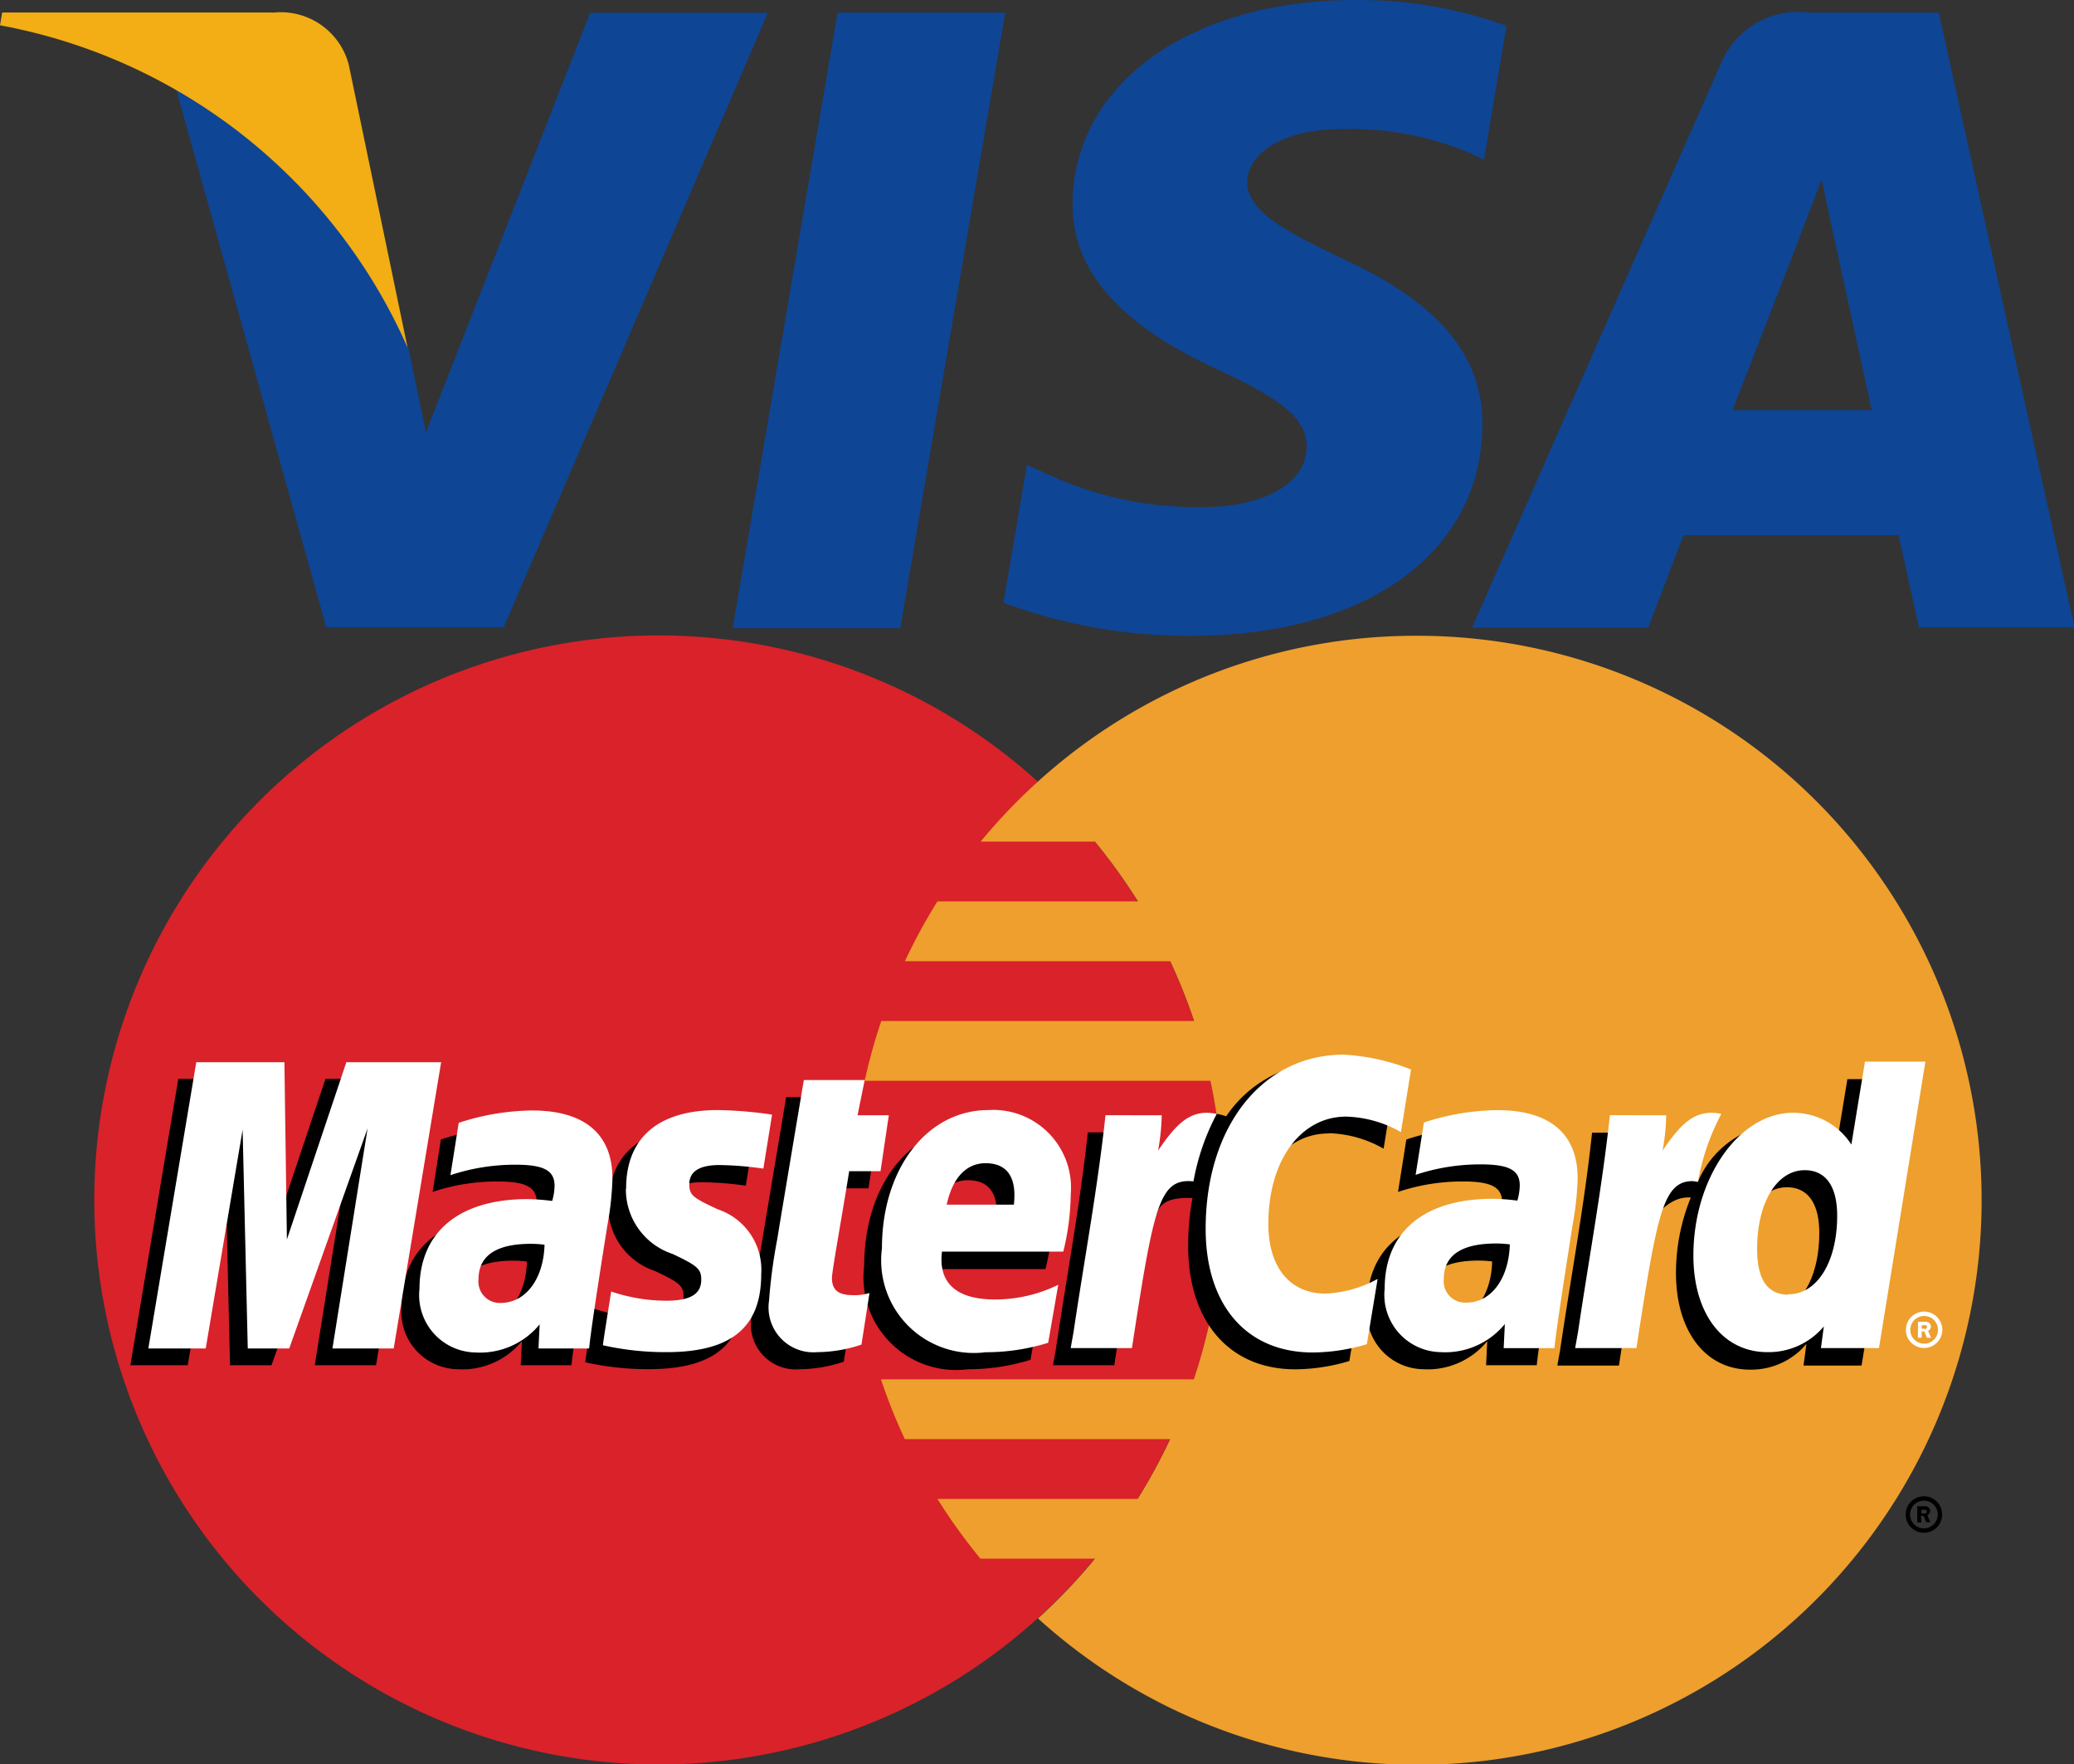
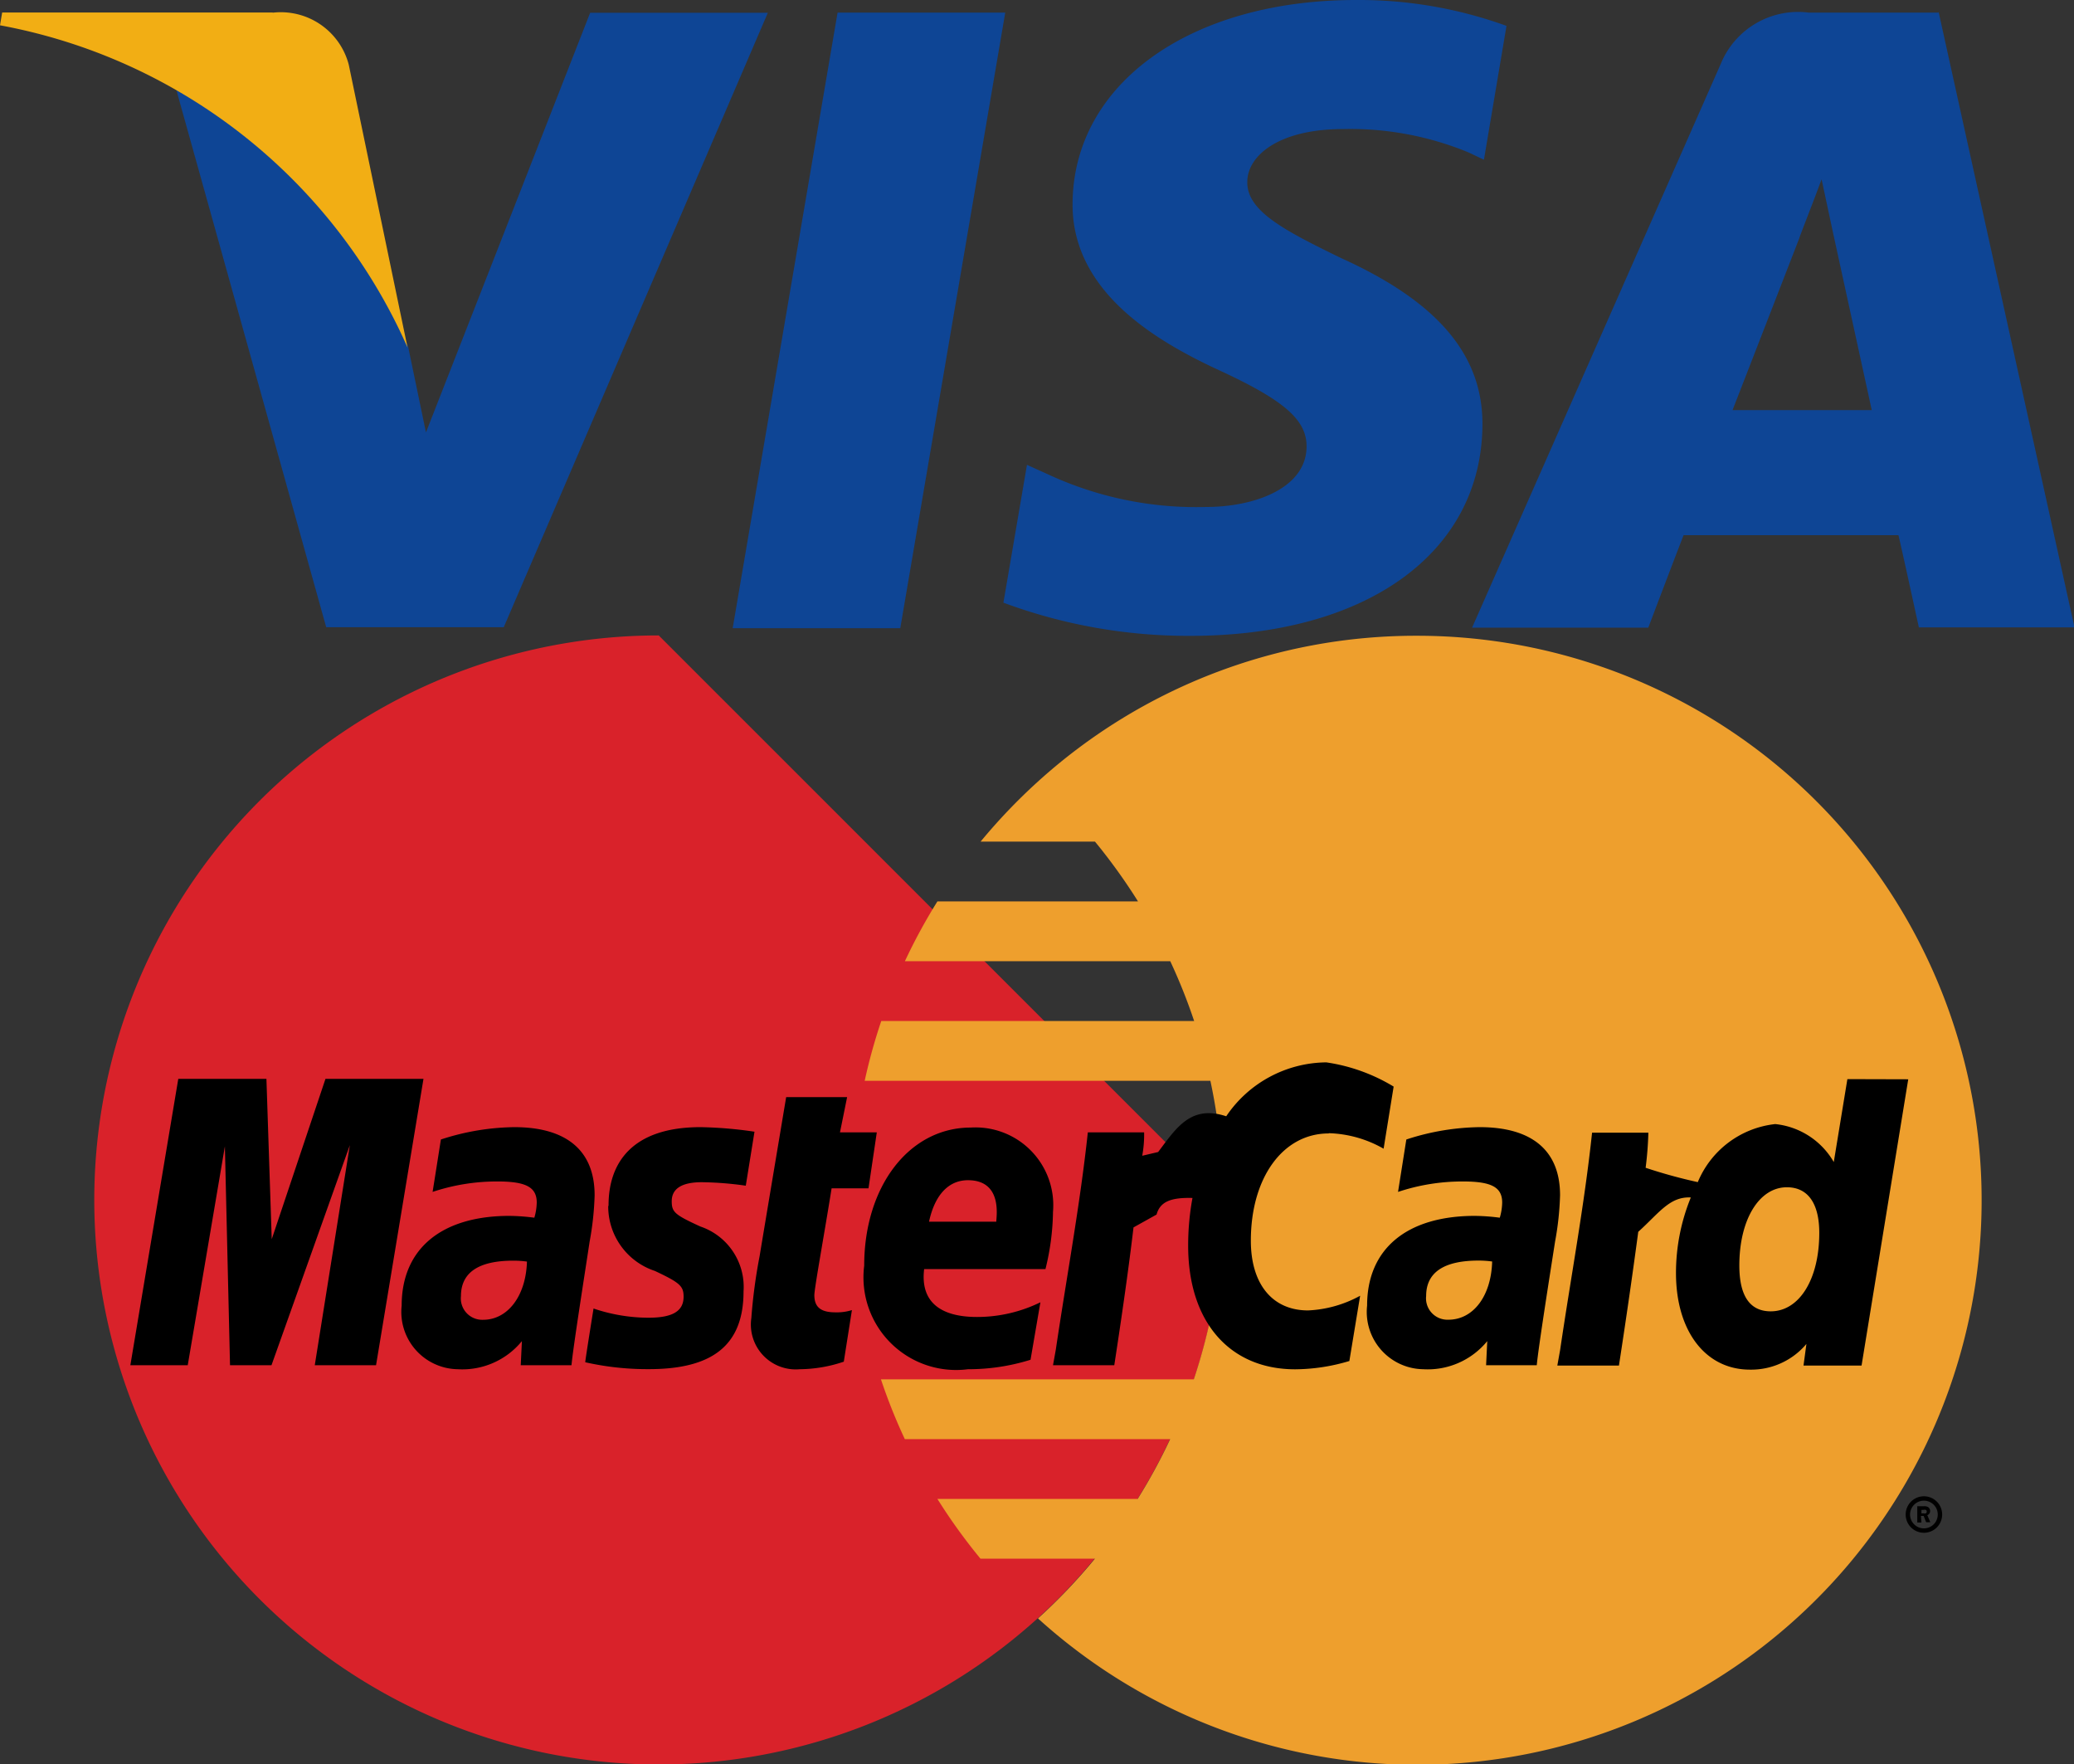
<svg xmlns="http://www.w3.org/2000/svg" width="25.012" height="21.275" viewBox="0 0 25.012 21.275">
  <rect x="0" y="0" width="25.012" height="21.275" fill="#333333" stroke="none" />
  <g id="visa-mastercard-logo" transform="translate(-1396 1004)">
    <g id="visa" transform="translate(1396 -1004)">
      <path id="Path_40549" data-name="Path 40549" d="M122.913,156.543l1.265-7.423H126.2l-1.266,7.423Zm9.332-7.263a5.224,5.224,0,0,0-1.813-.312c-2,0-3.408,1.007-3.42,2.45-.011,1.067,1.005,1.662,1.773,2.017.788.364,1.052.6,1.049.921-.005.5-.629.725-1.211.725a4.243,4.243,0,0,1-1.9-.39l-.261-.118-.284,1.662a6.4,6.4,0,0,0,2.254.4c2.127,0,3.508-1,3.523-2.536.008-.844-.531-1.487-1.7-2.017-.707-.343-1.14-.573-1.136-.92,0-.309.367-.638,1.159-.638a3.733,3.733,0,0,1,1.514.284l.181.086Zm5.207-.16h-1.563a1.007,1.007,0,0,0-1.059.616l-3,6.8h2.125s.347-.915.426-1.115l2.591,0c.061.26.246,1.112.246,1.112h1.877l-1.638-7.418Zm-2.481,4.793c.167-.428.806-2.075.806-2.075-.012.02.166-.43.268-.708l.137.64.468,2.143h-1.68Zm-13.776-4.793-1.981,5.062L119,153.153a5.793,5.793,0,0,0-2.8-3.114l1.811,6.492,2.141,0,3.185-7.409h-2.143" transform="translate(-114.077 -148.968)" fill="#0e4595" />
      <path id="Path_40550" data-name="Path 40550" d="M63.485,152.96H60.223l-.026.154A6.7,6.7,0,0,1,65.112,157l-.709-3.411a.847.847,0,0,0-.917-.627" transform="translate(-60.197 -152.809)" fill="#f2ae14" />
    </g>
    <g id="mastercard" transform="translate(1397.138 -996.338)">
-       <path id="Path_40551" data-name="Path 40551" d="M103.613,77.306A6.807,6.807,0,1,1,96.806,70.5a6.806,6.806,0,0,1,6.807,6.806" transform="translate(-90 -70.5)" fill="#d9222a" />
+       <path id="Path_40551" data-name="Path 40551" d="M103.613,77.306A6.807,6.807,0,1,1,96.806,70.5" transform="translate(-90 -70.5)" fill="#d9222a" />
      <path id="Path_40552" data-name="Path 40552" d="M341.677,70.5a6.782,6.782,0,0,0-4.569,1.762,6.918,6.918,0,0,0-.687.72H337.8a6.9,6.9,0,0,1,.519.721H335.9a6.791,6.791,0,0,0-.392.721h3.2a6.8,6.8,0,0,1,.288.721h-3.773a6.729,6.729,0,0,0-.2.721h4.169a6.843,6.843,0,0,1-.2,3.6h-3.773a6.726,6.726,0,0,0,.288.721h3.2a6.806,6.806,0,0,1-.392.721H335.9a6.869,6.869,0,0,0,.519.72H337.8a6.8,6.8,0,0,1-.687.721A6.807,6.807,0,1,0,341.677,70.5" transform="translate(-325.733 -70.496)" fill="#ee9f2d" />
      <path id="Path_40553" data-name="Path 40553" d="M122.86,211.8a.22.22,0,1,1,.22.22A.22.22,0,0,1,122.86,211.8Zm.22.167a.167.167,0,0,0,0-.334h0a.167.167,0,0,0-.167.167h0a.167.167,0,0,0,.167.167Zm-.03-.071H123V211.7h.081a.088.088,0,0,1,.049.01.058.058,0,0,1,.025.048.053.053,0,0,1-.034.05l.036.085h-.05l-.03-.076h-.033Zm0-.11h.025a.056.056,0,0,0,.028,0,.026.026,0,0,0,.011-.022.024.024,0,0,0-.011-.02.058.058,0,0,0-.029,0h-.024Zm-16.817-3.036a1.225,1.225,0,0,0-.165-.011c-.419,0-.631.144-.631.427a.258.258,0,0,0,.265.286C106,209.453,106.22,209.167,106.233,208.751ZM106.77,210h-.612l.014-.291a.927.927,0,0,1-.775.339.691.691,0,0,1-.675-.767c0-.683.478-1.082,1.3-1.082a2.49,2.49,0,0,1,.3.022.69.69,0,0,0,.029-.182c0-.186-.129-.255-.474-.255a2.451,2.451,0,0,0-.782.126c.008-.047.1-.632.1-.632a2.948,2.948,0,0,1,.884-.149c.634,0,.971.285.97.823a3.59,3.59,0,0,1-.06.556C106.927,208.918,106.789,209.79,106.77,210Zm-2.357,0h-.739l.423-2.654L103.152,210h-.5l-.062-2.639L102.142,210h-.692l.578-3.453h1.063l.064,1.933.648-1.933h1.182Zm13.46-1.251a1.22,1.22,0,0,0-.165-.011c-.419,0-.631.144-.631.427a.258.258,0,0,0,.265.286C117.644,209.453,117.861,209.167,117.873,208.751Zm.538,1.251H117.8l.014-.291a.927.927,0,0,1-.774.339.691.691,0,0,1-.675-.767c0-.683.477-1.082,1.3-1.082a2.485,2.485,0,0,1,.3.022.691.691,0,0,0,.029-.182c0-.186-.129-.255-.474-.255a2.455,2.455,0,0,0-.782.126l.1-.632a2.947,2.947,0,0,1,.884-.149c.635,0,.971.285.97.823a3.6,3.6,0,0,1-.06.556C118.568,208.918,118.43,209.79,118.411,210Zm-8.357-.043a1.688,1.688,0,0,1-.531.091.541.541,0,0,1-.584-.617,6.455,6.455,0,0,1,.1-.748c.043-.262.32-1.916.32-1.916h.735l-.086.425h.444l-.1.675h-.445c-.085.534-.207,1.2-.208,1.287,0,.145.077.208.253.208a.6.6,0,0,0,.2-.027Zm2.252-.023a2.506,2.506,0,0,1-.754.114A1.117,1.117,0,0,1,110.3,208.8c0-.96.545-1.666,1.285-1.666a.938.938,0,0,1,.992,1.016,3.016,3.016,0,0,1-.091.691h-1.463c-.049.407.211.577.638.577a1.738,1.738,0,0,0,.764-.177Zm-.413-1.665c0-.059.078-.5-.342-.5-.234,0-.4.178-.469.5Zm-4.68-.19a.82.82,0,0,0,.563.784c.3.141.346.182.346.31,0,.175-.132.254-.424.254a2.078,2.078,0,0,1-.662-.111s-.1.619-.1.648a3.4,3.4,0,0,0,.769.083c.78,0,1.14-.3,1.14-.938a.769.769,0,0,0-.521-.782c-.31-.142-.345-.174-.345-.305,0-.152.123-.229.362-.229a4.058,4.058,0,0,1,.531.042l.105-.651a5.012,5.012,0,0,0-.65-.055c-.827,0-1.113.432-1.11.95m8.687-.877a1.41,1.41,0,0,1,.66.187l.121-.749a2.168,2.168,0,0,0-.812-.292,1.471,1.471,0,0,0-1.207.65c-.429-.142-.605.145-.821.431l-.192.045a1.417,1.417,0,0,0,.023-.282h-.679c-.093.869-.257,1.749-.386,2.619l-.034.189h.739c.123-.8.191-1.315.232-1.662l.278-.155c.042-.155.172-.207.433-.2a3.145,3.145,0,0,0-.052.576c0,.919.5,1.49,1.291,1.49a2.316,2.316,0,0,0,.653-.1l.13-.787a1.436,1.436,0,0,1-.628.177c-.43,0-.69-.317-.69-.841,0-.76.387-1.293.938-1.293" transform="translate(-101.016 -201.2)" />
-       <path id="Path_40554" data-name="Path 40554" d="M110.028,209.65h-.739l.424-2.654-.945,2.654h-.5l-.062-2.639-.445,2.639h-.692l.578-3.452h1.063l.03,2.137.717-2.137H110.6Z" transform="translate(-106.418 -201.052)" fill="#fff" />
      <path id="Path_40555" data-name="Path 40555" d="M558.755,211.6l-.164,1a.924.924,0,0,0-.706-.458,1.145,1.145,0,0,0-.934.7,6.128,6.128,0,0,1-.629-.173v0a4.2,4.2,0,0,0,.033-.423h-.679c-.092.869-.257,1.749-.385,2.619l-.034.189H556c.1-.648.176-1.187.233-1.613.253-.228.379-.427.634-.414a2.406,2.406,0,0,0-.179.911c0,.7.355,1.165.892,1.165a.87.87,0,0,0,.681-.31l-.035.261h.7l.563-3.452Zm-.924,2.8c-.252,0-.379-.186-.379-.553,0-.552.238-.943.573-.943.254,0,.391.194.391.55C558.416,214.014,558.175,214.4,557.83,214.4Z" transform="translate(-537.614 -206.25)" />
-       <path id="Path_40556" data-name="Path 40556" d="M194.873,206.21a1.24,1.24,0,0,0-.165-.011c-.419,0-.631.144-.631.427a.258.258,0,0,0,.265.286C194.644,206.912,194.861,206.625,194.873,206.21Zm.538,1.251H194.8l.014-.291a.928.928,0,0,1-.774.339.691.691,0,0,1-.675-.767c0-.684.477-1.082,1.3-1.082a2.487,2.487,0,0,1,.3.022.691.691,0,0,0,.029-.182c0-.186-.129-.255-.474-.255a2.468,2.468,0,0,0-.782.126c.008-.046.1-.631.1-.631a2.934,2.934,0,0,1,.884-.149c.635,0,.971.285.97.823a3.612,3.612,0,0,1-.06.556C195.567,206.377,195.429,207.249,195.411,207.461Zm9.911-3.359-.121.75a1.412,1.412,0,0,0-.66-.187c-.552,0-.939.533-.939,1.293,0,.524.26.841.69.841a1.434,1.434,0,0,0,.628-.177l-.13.787a2.3,2.3,0,0,1-.653.1c-.8,0-1.291-.572-1.291-1.491,0-1.234.685-2.1,1.664-2.1a2.563,2.563,0,0,1,.812.179m1.192,2.109a1.237,1.237,0,0,0-.165-.011c-.419,0-.631.144-.631.427a.258.258,0,0,0,.265.286C206.285,206.912,206.5,206.625,206.514,206.21Zm.538,1.251h-.612l.014-.291a.928.928,0,0,1-.774.339.691.691,0,0,1-.675-.767c0-.684.478-1.082,1.3-1.082a2.488,2.488,0,0,1,.3.022.7.7,0,0,0,.029-.182c0-.186-.129-.255-.474-.255a2.469,2.469,0,0,0-.782.126c.008-.046.1-.631.1-.631a2.934,2.934,0,0,1,.884-.149c.635,0,.971.285.97.823a3.574,3.574,0,0,1-.06.556C207.208,206.377,207.07,207.249,207.052,207.461Zm-8.357-.043a1.69,1.69,0,0,1-.531.091.541.541,0,0,1-.584-.617,6.5,6.5,0,0,1,.1-.748c.042-.263.32-1.916.32-1.916h.734l-.086.425h.377l-.1.674h-.378c-.085.534-.207,1.2-.208,1.287,0,.145.077.208.253.208a.6.6,0,0,0,.2-.026Zm2.252-.022a2.513,2.513,0,0,1-.754.114,1.117,1.117,0,0,1-1.251-1.253c0-.96.545-1.667,1.285-1.667a.938.938,0,0,1,.992,1.016,3.02,3.02,0,0,1-.09.691h-1.463c-.05.407.211.577.638.577a1.735,1.735,0,0,0,.764-.177Zm-.413-1.665c0-.058.078-.5-.342-.5-.234,0-.4.179-.469.5Zm-4.68-.19a.82.82,0,0,0,.563.784c.3.141.346.182.346.31,0,.175-.132.254-.424.254a2.082,2.082,0,0,1-.662-.111s-.1.619-.1.648a3.427,3.427,0,0,0,.769.083c.78,0,1.14-.3,1.14-.938a.768.768,0,0,0-.521-.783c-.31-.143-.346-.174-.346-.305,0-.152.123-.23.362-.23a4.074,4.074,0,0,1,.531.043l.105-.651a5,5,0,0,0-.65-.055c-.827,0-1.113.431-1.11.95m15.109,1.92h-.7l.035-.261a.87.87,0,0,1-.681.31c-.537,0-.892-.463-.892-1.165,0-.934.551-1.721,1.2-1.721a.833.833,0,0,1,.705.383l.164-1h.729Zm-1.09-.649c.344,0,.586-.39.586-.946,0-.357-.138-.55-.392-.55-.335,0-.573.391-.573.943C209.494,206.626,209.621,206.812,209.873,206.812Zm-2.155-2.159c-.093.869-.257,1.749-.385,2.619l-.034.189h.739c.264-1.717.328-2.052.743-2.01a2.759,2.759,0,0,1,.281-.814c-.31-.064-.482.11-.709.443a2.538,2.538,0,0,0,.044-.426Zm-6.083,0c-.093.869-.257,1.749-.386,2.619l-.034.189h.739c.264-1.717.328-2.052.742-2.01a2.778,2.778,0,0,1,.281-.814c-.309-.064-.482.11-.708.443a2.575,2.575,0,0,0,.044-.426Zm9.653,2.588a.22.22,0,0,1,.219-.22h0a.22.22,0,0,1,.22.219h0a.22.22,0,1,1-.44,0Zm.22.167a.167.167,0,0,0,.167-.167h0a.167.167,0,0,0-.167-.167h0a.167.167,0,1,0,0,.334Zm-.03-.071h-.045v-.193h.082a.089.089,0,0,1,.049.01.058.058,0,0,1,.025.048.053.053,0,0,1-.034.05l.036.085h-.05l-.03-.076h-.033Zm0-.109h.025a.057.057,0,0,0,.028,0,.026.026,0,0,0,.011-.022.025.025,0,0,0-.011-.02.064.064,0,0,0-.029,0h-.024Z" transform="translate(-189.444 -198.863)" fill="#fff" />
    </g>
  </g>
</svg>